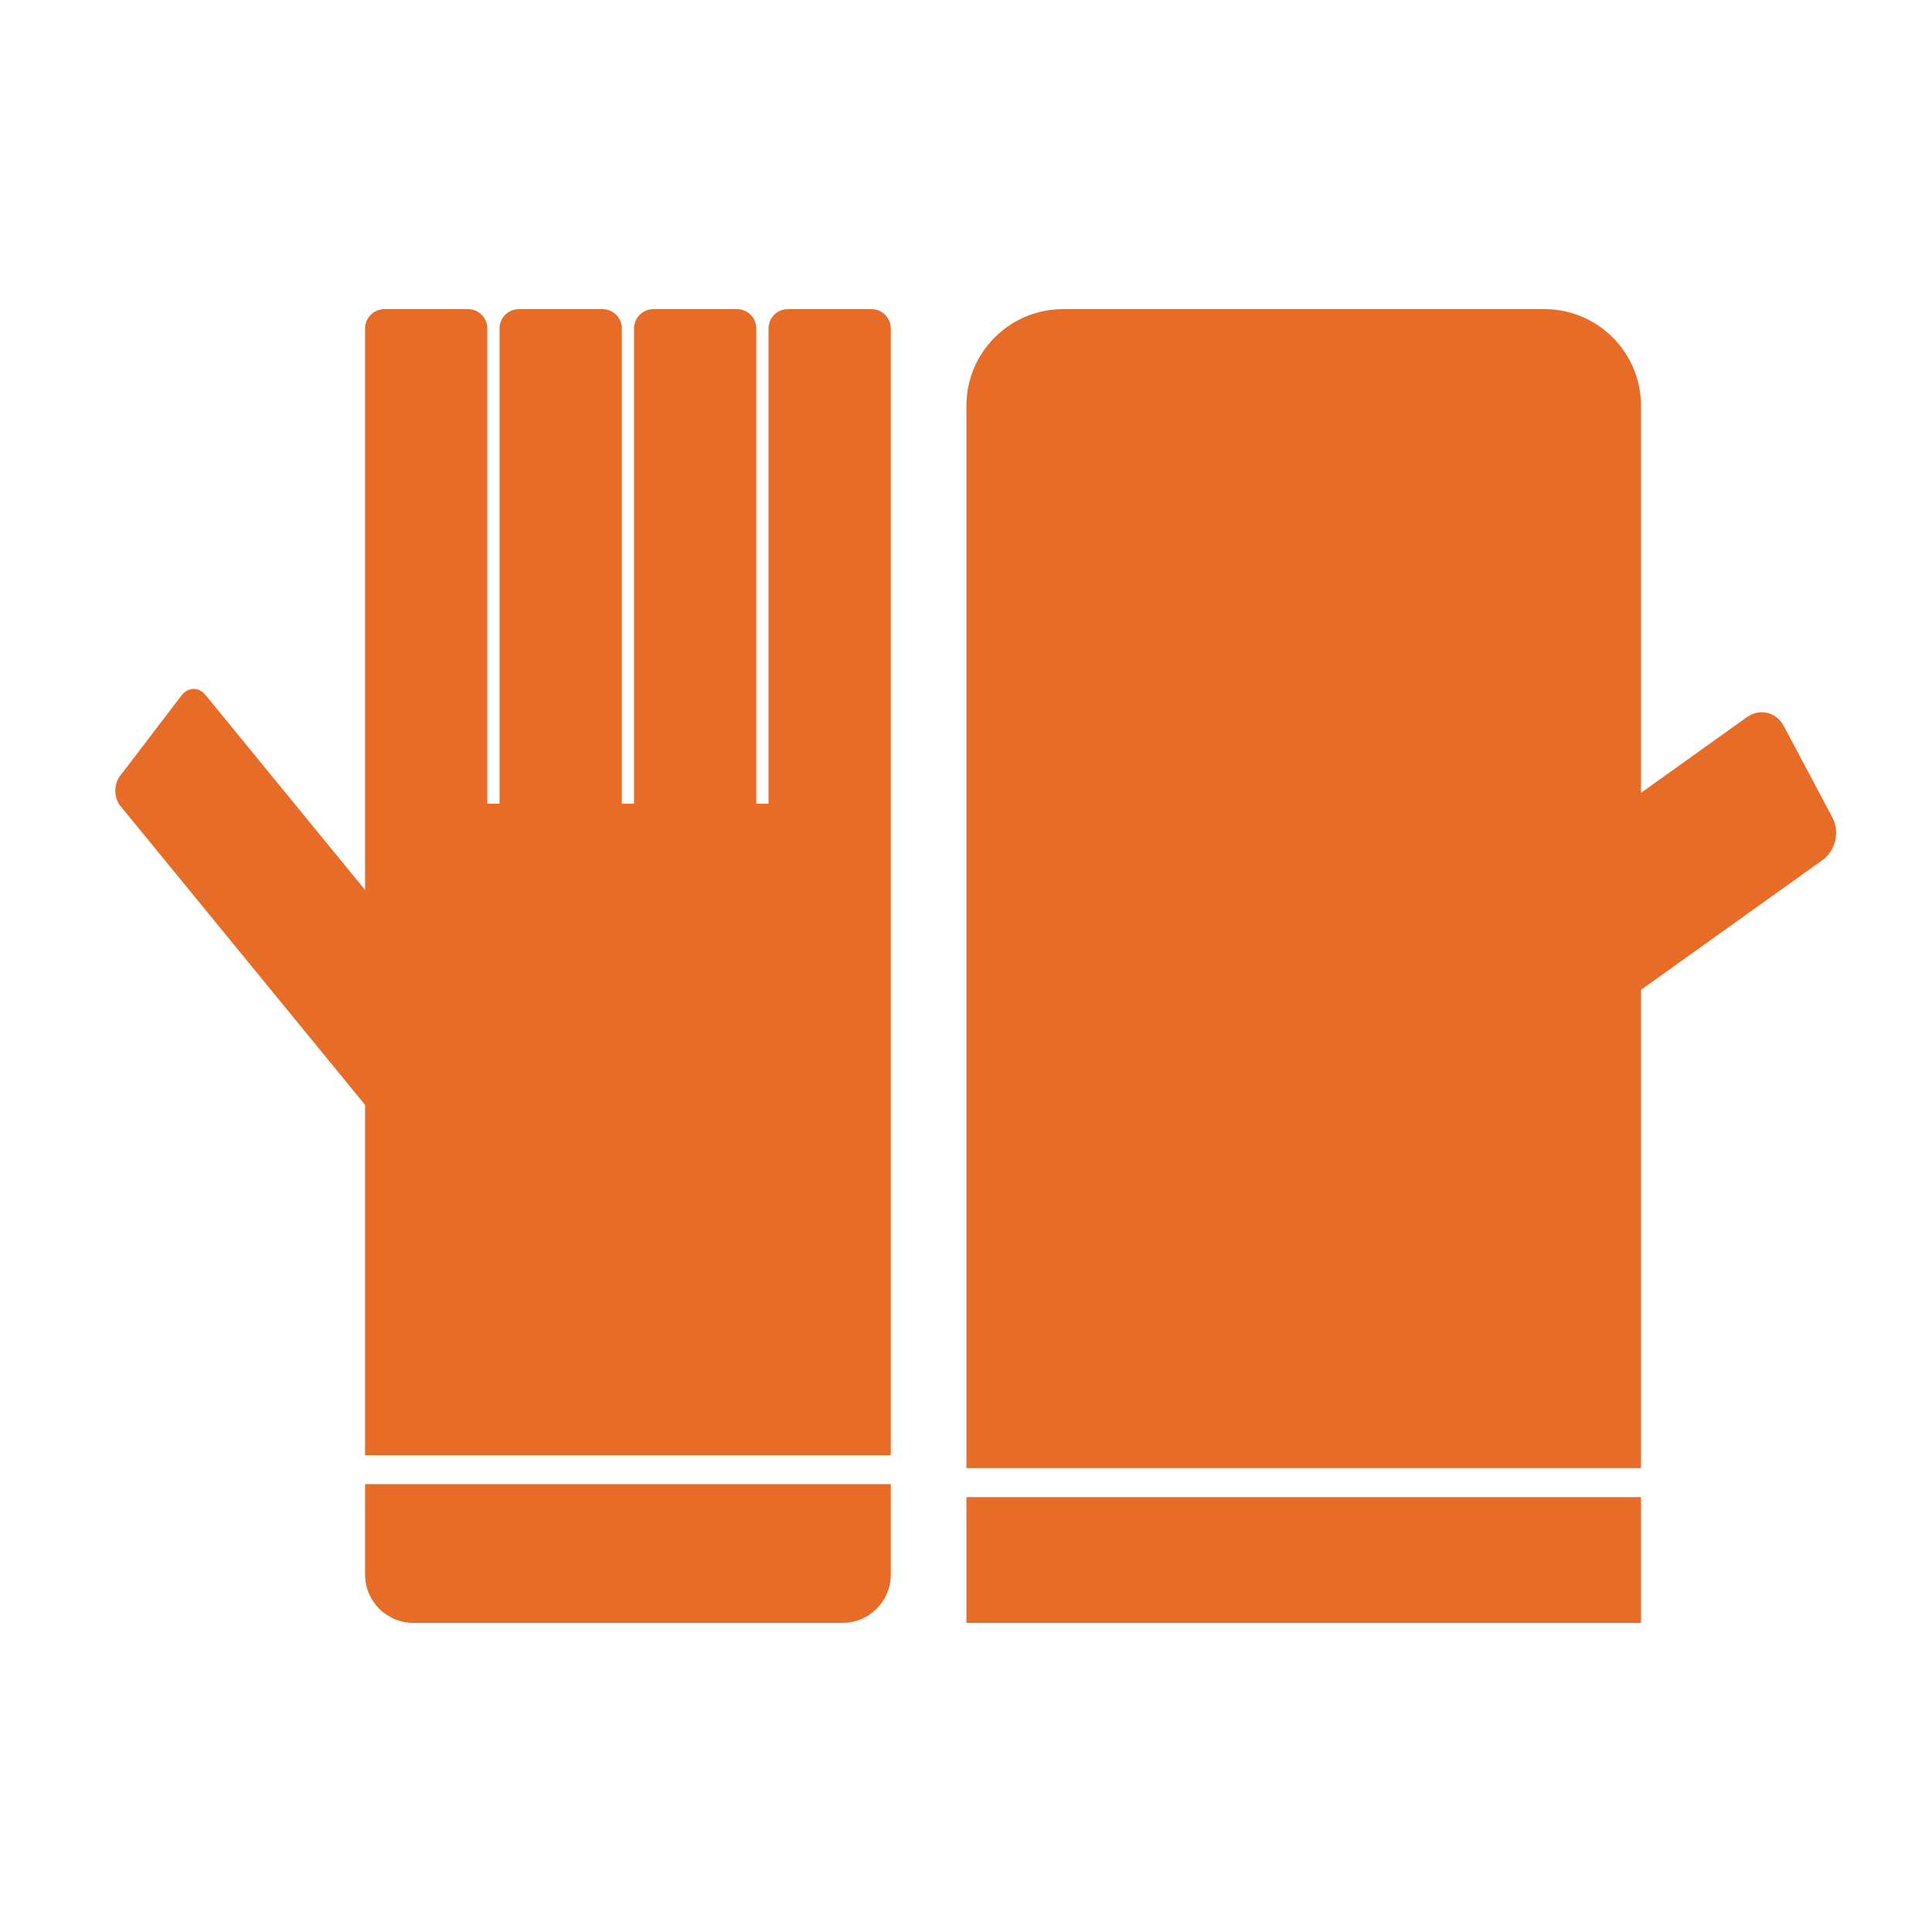
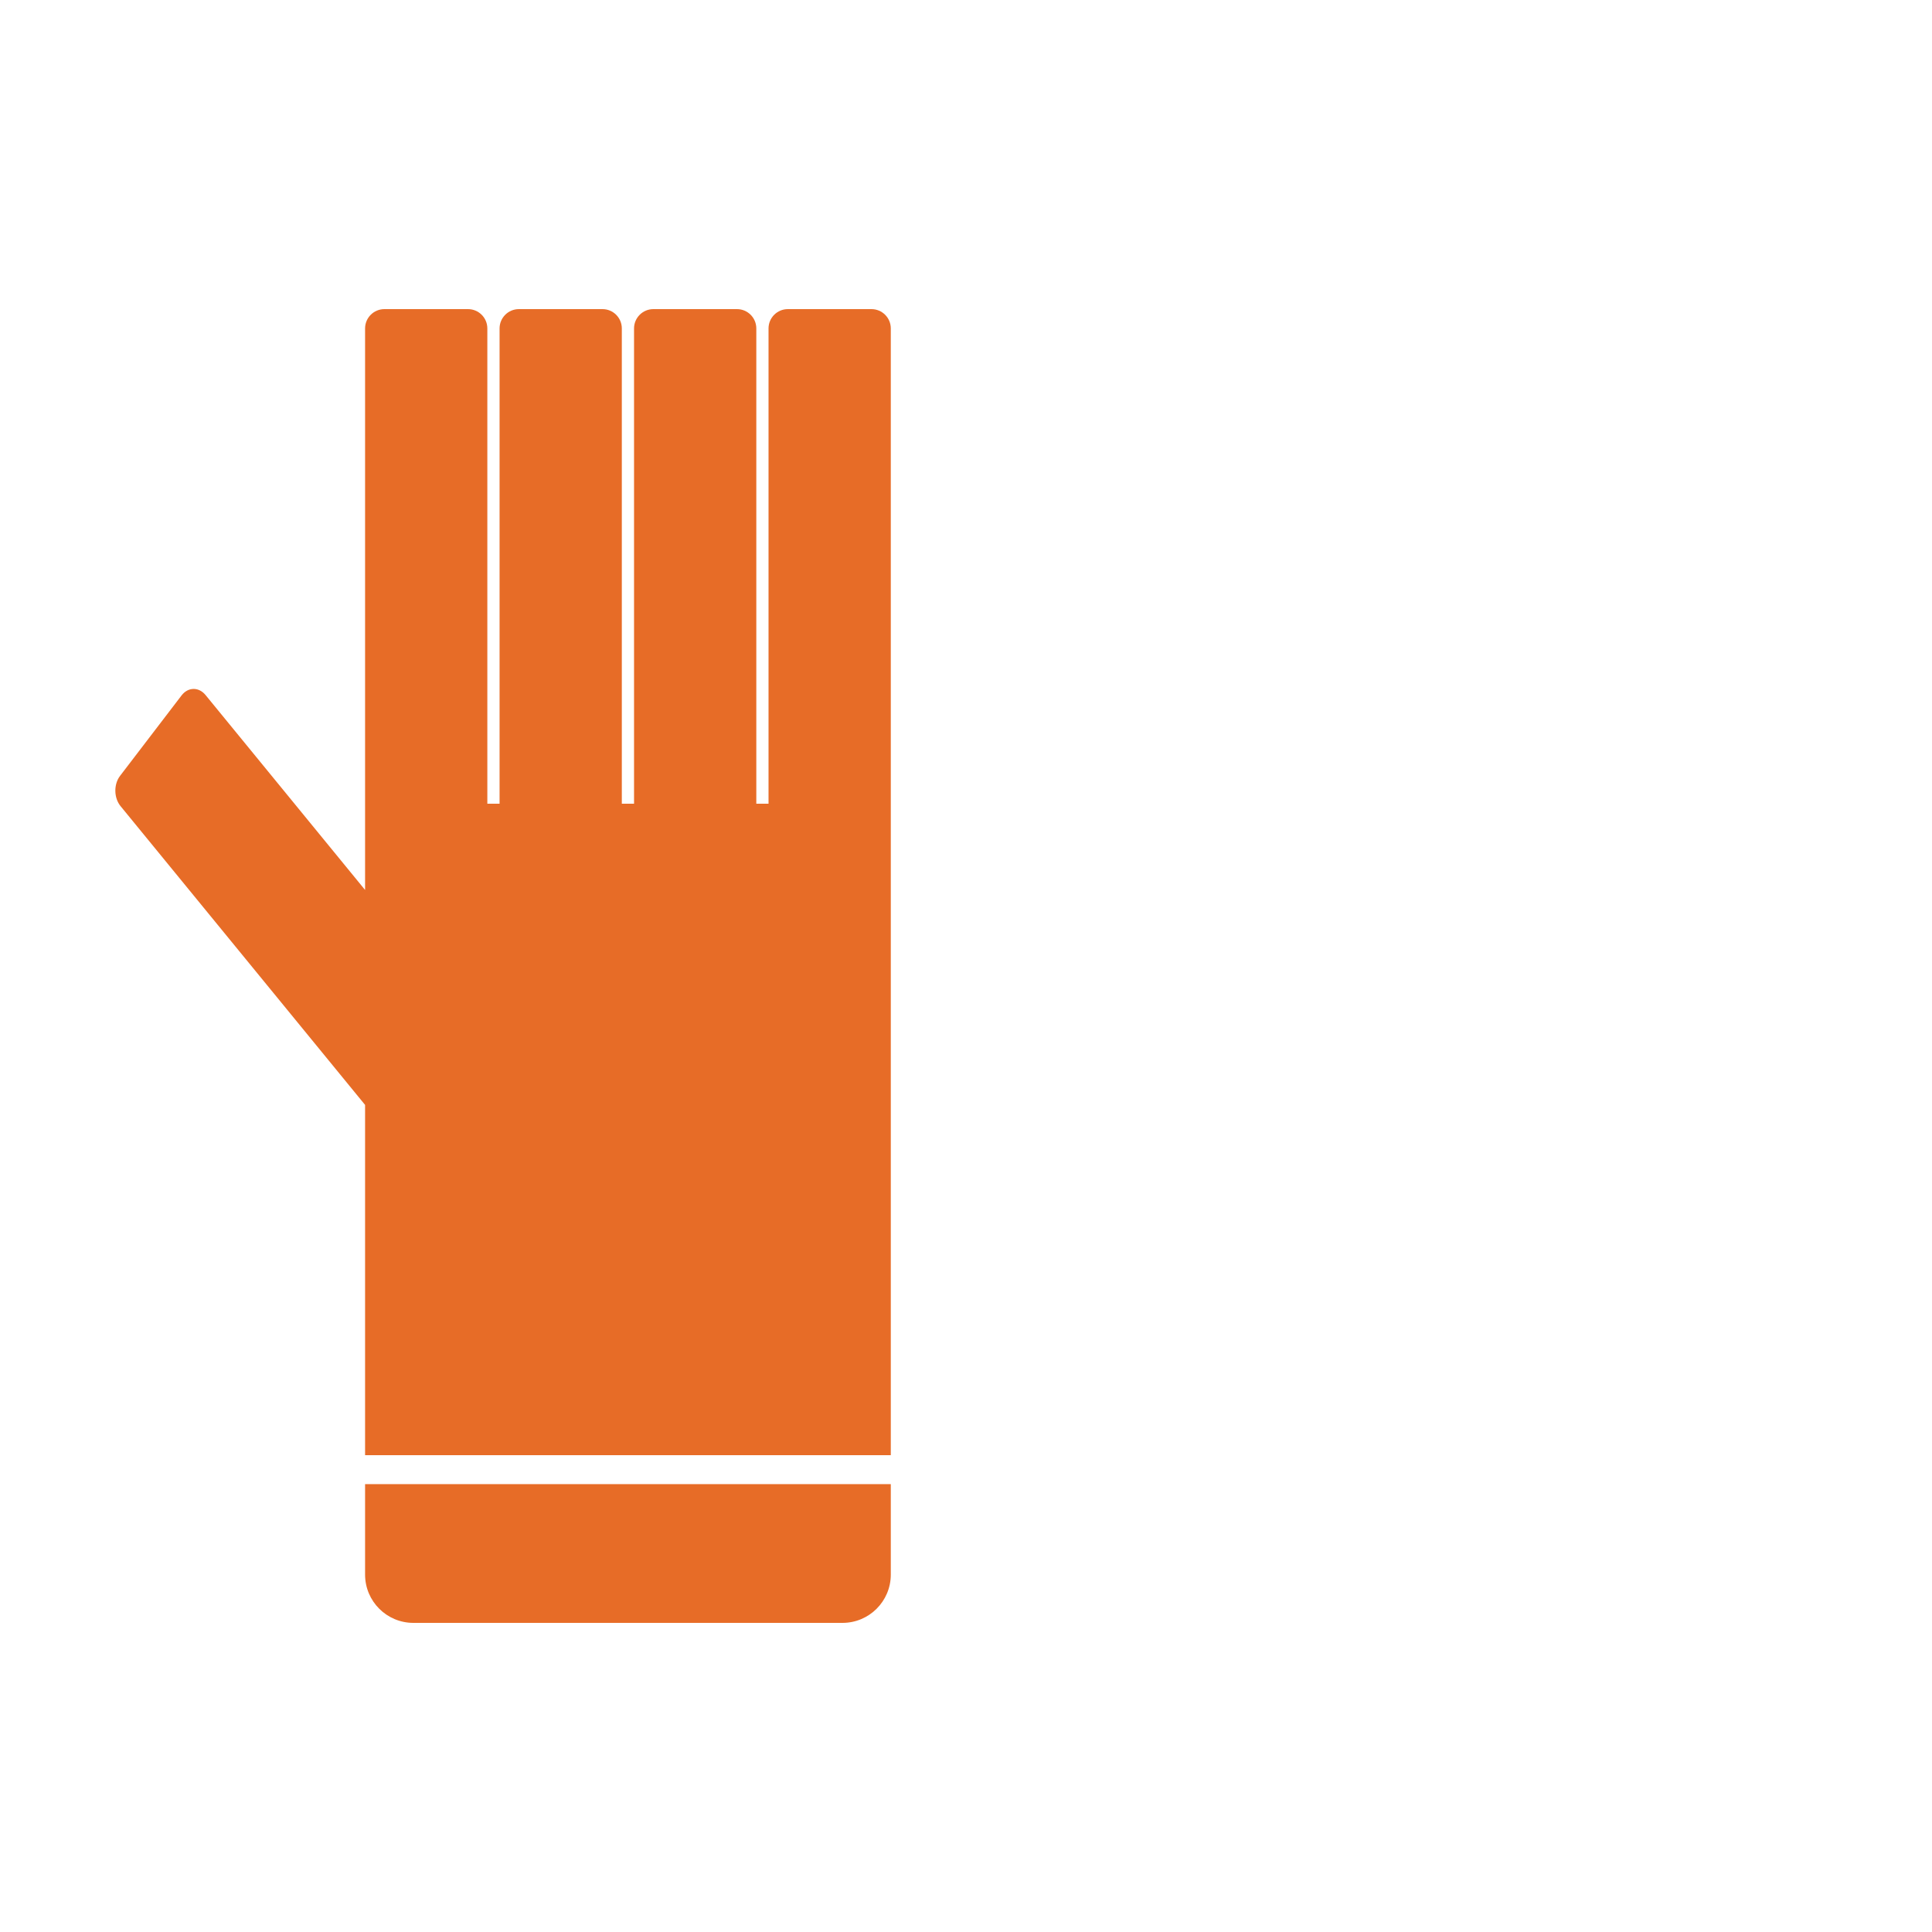
<svg xmlns="http://www.w3.org/2000/svg" width="200" height="200" viewBox="0 0 200 200" fill="none">
-   <path fill-rule="evenodd" clip-rule="evenodd" d="M100.043 42C100.043 36.477 104.52 32 110.043 32H159.874C165.397 32 169.874 36.477 169.874 42V82.077L180.813 74.256C182.161 73.292 183.883 73.697 184.66 75.16L189.697 84.642C190.474 86.105 190.011 88.073 188.664 89.036L169.874 102.471V151.979H100.043V42ZM100.043 154.979V168H169.874V154.979H100.043Z" style="fill:#E76C27" />
  <path fill-rule="evenodd" clip-rule="evenodd" d="M37.793 34C37.793 32.895 38.688 32 39.793 32H48.449C49.554 32 50.449 32.895 50.449 34V83.2H51.715V34C51.715 32.895 52.61 32 53.715 32H62.371C63.475 32 64.371 32.895 64.371 34V83.2H65.636V34C65.636 32.895 66.532 32 67.636 32H76.293C77.397 32 78.293 32.895 78.293 34V83.2H79.558V34C79.558 32.895 80.454 32 81.558 32H90.215C91.319 32 92.215 32.895 92.215 34V83.2V84.8V150.639H37.793V114.38L12.481 83.453C11.782 82.598 11.758 81.194 12.429 80.316L18.796 71.989C19.466 71.112 20.577 71.094 21.277 71.948L37.793 92.128V84.8V83.2V34ZM37.793 153.639V163C37.793 165.761 40.031 168 42.793 168H87.215C89.976 168 92.215 165.761 92.215 163V153.639H37.793Z" style="fill:#E76C27" />
</svg>